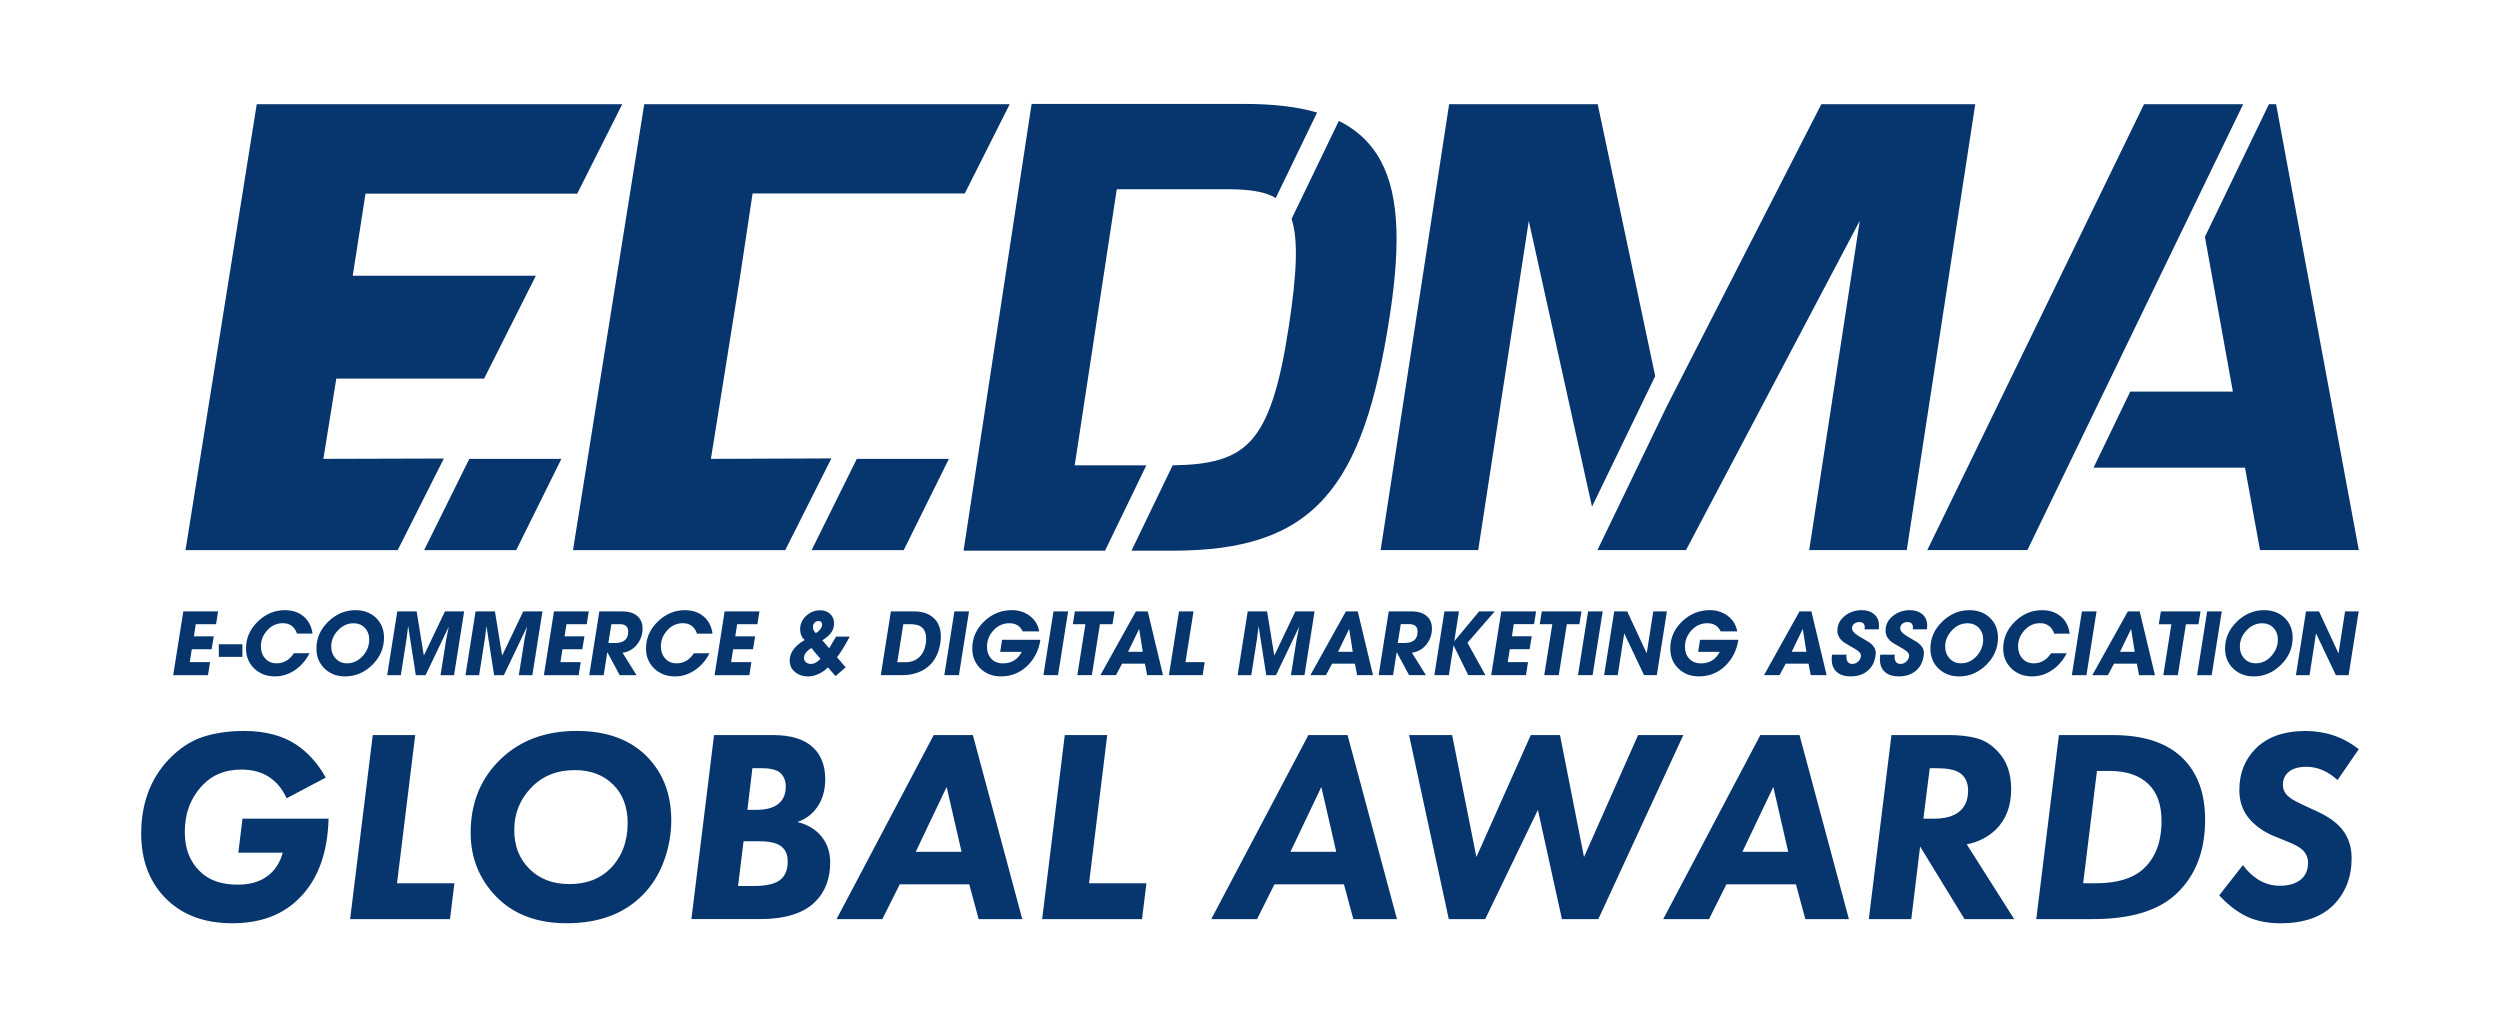
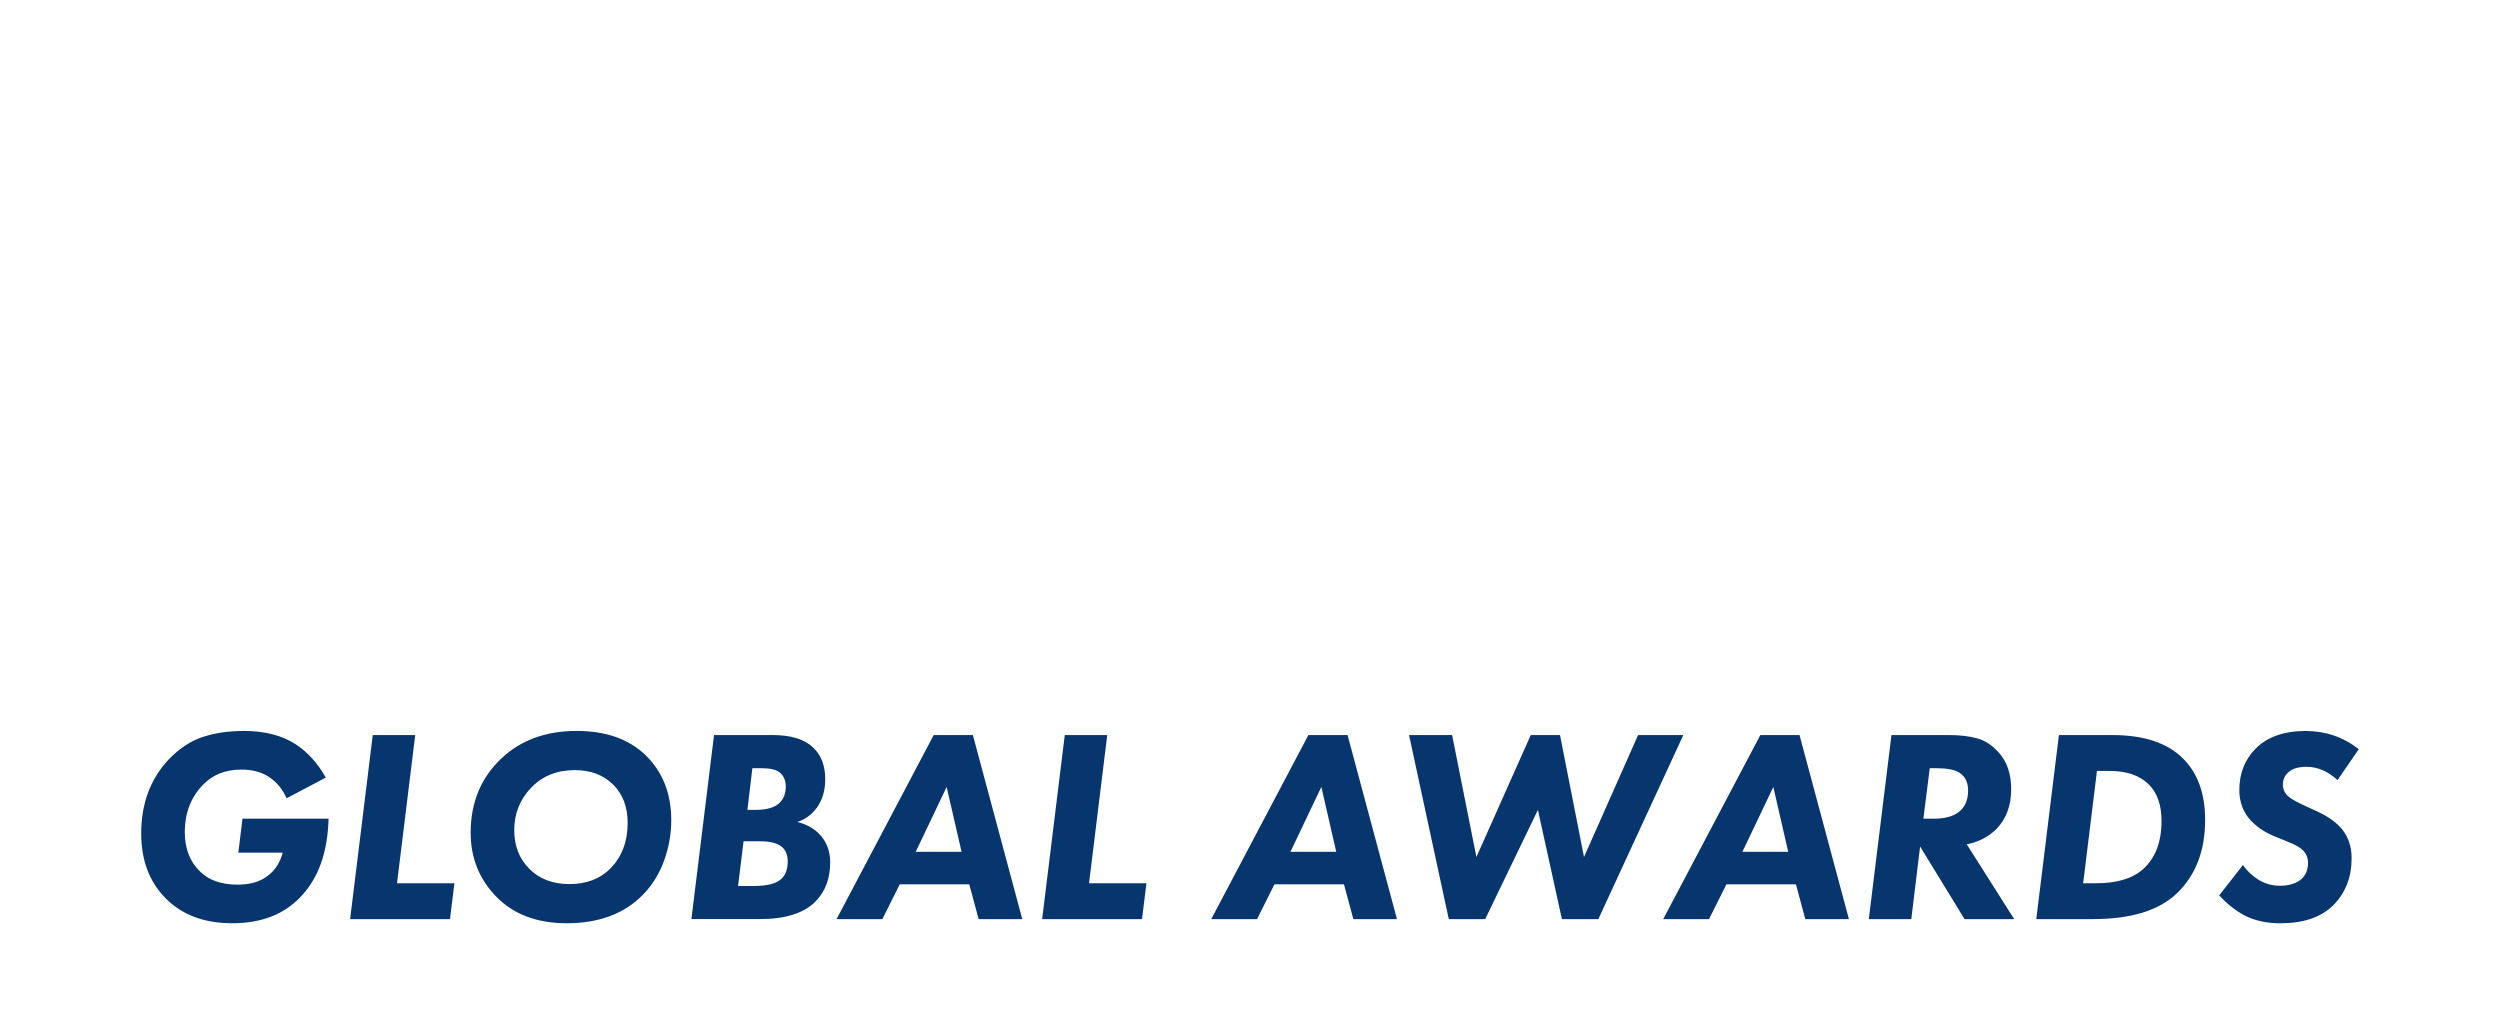
<svg xmlns="http://www.w3.org/2000/svg" xml:space="preserve" width="96.256mm" height="39.549mm" version="1.1" style="shape-rendering:geometricPrecision; text-rendering:geometricPrecision; image-rendering:optimizeQuality; fill-rule:evenodd; clip-rule:evenodd" viewBox="0 0 1518.81 624.04">
  <defs>
    <style type="text/css">
   
    .fil2 {fill:none}
    .fil0 {fill:#07366F}
    .fil1 {fill:#07366F;fill-rule:nonzero}
   
  </style>
  </defs>
  <g id="Слой_x0020_1">
    <g id="_2173395008304">
      <g>
-         <path class="fil0" d="M112.7 334.22l43.28 -270.92 94.52 0 127.53 0 -27.37 54.37 -128.61 -0.03 -7.75 49.86 111.27 0 -31.48 62.52 -89.78 0 -7.85 48.75 73.19 -0.21 -28.03 55.66 -47.35 0 -81.57 0zm13.67 75.97l-21.15 0 6.13 -38.74 21.15 0 -1.24 7.75 -12.32 0 -1.13 7.37 12.05 0 -1.29 7.86 -12.05 0 -1.24 7.85 12.32 0 -1.24 7.91zm20.88 -11.14l-14.31 0 0 -7.64 14.31 0 0 7.64zm40.79 -2.21c-2.12,4.2 -4.97,7.55 -8.56,10.06 -3.8,2.69 -7.94,4.03 -12.43,4.03 -5.02,0 -9.21,-1.59 -12.56,-4.76 -3.35,-3.18 -5.03,-7.26 -5.03,-12.24 0,-6.24 2.38,-11.68 7.13,-16.3 4.75,-4.63 10.25,-6.94 16.49,-6.94 4.56,0 8.34,1.26 11.35,3.77 3.01,2.51 4.83,6.01 5.44,10.49l-9.42 0c-1.47,-4.23 -4.34,-6.35 -8.61,-6.35 -3.66,0 -6.8,1.42 -9.42,4.28 -2.62,2.85 -3.93,6.13 -3.93,9.82 0,2.91 0.87,5.34 2.61,7.32 1.74,1.97 4.04,2.96 6.91,2.96 4.34,0 7.86,-2.04 10.55,-6.13l9.47 0zm21.58 14.1c-4.99,0 -9.13,-1.59 -12.43,-4.76 -3.3,-3.18 -4.95,-7.24 -4.95,-12.19 0,-6.24 2.39,-11.68 7.18,-16.33 4.79,-4.65 10.3,-6.97 16.55,-6.97 4.99,0 9.11,1.53 12.38,4.58 3.3,3.16 4.95,7.21 4.95,12.16 0,6.31 -2.37,11.81 -7.1,16.49 -4.74,4.68 -10.26,7.02 -16.57,7.02zm5.11 -32.28c-3.59,0 -6.73,1.45 -9.44,4.33 -2.71,2.89 -4.06,6.14 -4.06,9.77 0,2.87 0.89,5.29 2.66,7.26 1.78,1.97 4.1,2.96 6.97,2.96 3.66,0 6.82,-1.47 9.47,-4.41 2.65,-2.94 3.98,-6.26 3.98,-9.95 0,-2.91 -0.88,-5.29 -2.64,-7.16 -1.76,-1.86 -4.07,-2.8 -6.94,-2.8zm61.13 31.53l-8.23 0 3.5 -22.06c0.36,-1.65 0.86,-4.12 1.51,-7.42 -0.04,0 -4.74,9.83 -14.1,29.49l-5.92 0 -4.63 -29.65 -0.06 0.06c-0.18,1.65 -0.48,4.12 -0.92,7.42l-3.5 22.17 -8.29 0 6.13 -38.74 11.78 0 4.36 26.85 12.81 -26.85 11.68 0 -6.13 38.74zm47.57 0l-8.23 0 3.5 -22.06c0.36,-1.65 0.86,-4.12 1.51,-7.42 -0.04,0 -4.74,9.83 -14.1,29.49l-5.92 0 -4.63 -29.65 -0.06 0.06c-0.18,1.65 -0.48,4.12 -0.92,7.42l-3.5 22.17 -8.29 0 6.13 -38.74 11.78 0 4.36 26.85 12.81 -26.85 11.68 0 -6.13 38.74zm28.14 0l-21.15 0 6.13 -38.74 21.15 0 -1.24 7.75 -12.32 0 -1.13 7.37 12.05 0 -1.29 7.86 -12.05 0 -1.24 7.85 12.32 0 -1.24 7.91zm35.14 0l-10.22 0 -7.53 -13.99 -2.21 13.99 -8.77 0 6.13 -38.74 14.04 0c3.62,0 6.49,0.82 8.61,2.47 2.4,1.83 3.61,4.48 3.61,7.96 0,3.66 -1.13,6.9 -3.39,9.71 -2.26,2.82 -5.18,4.47 -8.77,4.98l8.5 13.61zm-15.28 -30.99l-1.83 11.46 3.93 0c5.42,0 8.12,-2.3 8.12,-6.89 0,-3.05 -1.69,-4.57 -5.06,-4.57l-5.17 0zm59.62 17.65c-2.12,4.2 -4.97,7.55 -8.56,10.06 -3.8,2.69 -7.94,4.03 -12.43,4.03 -5.02,0 -9.21,-1.59 -12.56,-4.76 -3.35,-3.18 -5.03,-7.26 -5.03,-12.24 0,-6.24 2.38,-11.68 7.13,-16.3 4.75,-4.63 10.25,-6.94 16.49,-6.94 4.56,0 8.34,1.26 11.35,3.77 3.02,2.51 4.83,6.01 5.44,10.49l-9.42 0c-1.47,-4.23 -4.34,-6.35 -8.61,-6.35 -3.66,0 -6.8,1.42 -9.42,4.28 -2.62,2.85 -3.93,6.13 -3.93,9.82 0,2.91 0.87,5.34 2.61,7.32 1.74,1.97 4.04,2.96 6.91,2.96 4.34,0 7.86,-2.04 10.55,-6.13l9.47 0zm24.21 13.34l-21.15 0 6.13 -38.74 21.15 0 -1.24 7.75 -12.32 0 -1.13 7.37 12.05 0 -1.29 7.86 -12.05 0 -1.24 7.85 12.32 0 -1.24 7.91zm42.94 -39.44c2.48,0 4.51,0.73 6.11,2.18 1.6,1.45 2.4,3.4 2.4,5.84 0,2.3 -0.7,4.3 -2.1,6.03 -1.04,1.33 -2.71,2.73 -5.01,4.2 0.93,1.15 2.31,2.76 4.14,4.84 0.93,-1.58 2.33,-3.95 4.2,-7.1l8.29 0c-2.94,5.6 -5.53,9.78 -7.75,12.54l5.27 6.13 -6.13 5.33 -4.63 -5.27c-1.58,1.62 -3.43,2.92 -5.54,3.93 -2.26,1.04 -4.47,1.56 -6.62,1.56 -3.01,0 -5.56,-0.84 -7.64,-2.53 -2.3,-1.79 -3.44,-4.16 -3.44,-7.1 0,-4.77 3.01,-8.93 9.04,-12.48 -1.79,-1.76 -2.69,-3.95 -2.69,-6.56 0,-3.16 1.22,-5.87 3.66,-8.13 2.44,-2.26 5.25,-3.39 8.45,-3.39zm1.24 8.66c0,-1.4 -0.75,-2.1 -2.26,-2.1 -0.97,0 -1.76,0.35 -2.37,1.05 -0.61,0.7 -0.92,1.55 -0.92,2.56 0,1.44 0.59,2.69 1.78,3.77 2.51,-1.72 3.77,-3.48 3.77,-5.27zm-0.97 20.82c-2.47,-2.73 -4.3,-4.91 -5.49,-6.56 -3.01,1.83 -4.52,3.82 -4.52,5.97 0,1.15 0.39,2.05 1.18,2.72 0.79,0.66 1.76,1 2.9,1 2.08,0 4.05,-1.04 5.92,-3.12zm49.34 9.95l-12.7 0 6.13 -38.74 14.04 0c4.99,0 8.92,1.29 11.79,3.87 3.01,2.65 4.52,6.46 4.52,11.41 0,1.33 -0.11,2.69 -0.32,4.09 -1.01,6.28 -3.56,11.08 -7.67,14.4 -4.11,3.32 -9.37,4.98 -15.79,4.98zm14.85 -22.11c0,-5.88 -3.03,-8.83 -9.09,-8.83l-4.79 0 -3.66 23.08 4.74 0c3.59,0 6.44,-1.01 8.56,-3.02 2.12,-2.01 3.46,-4.81 4.03,-8.39 0.14,-1 0.21,-1.95 0.21,-2.85zm19.91 22.11l-8.88 0 6.13 -38.74 8.88 0 -6.13 38.74zm49.5 -21.47c-1.01,6.35 -3.62,11.59 -7.86,15.71 -4.45,4.34 -9.81,6.51 -16.09,6.51 -5.02,0 -9.18,-1.59 -12.48,-4.76 -3.3,-3.18 -4.95,-7.26 -4.95,-12.24 0,-6.35 2.42,-11.84 7.26,-16.47 4.77,-4.52 10.35,-6.78 16.73,-6.78 4.13,0 7.73,1.13 10.82,3.39 3.23,2.4 5.18,5.58 5.87,9.52l-10.06 0c-1.54,-3.3 -4.23,-4.95 -8.07,-4.95 -3.76,0 -6.98,1.43 -9.63,4.28 -2.66,2.85 -3.98,6.18 -3.98,9.98 0,3.01 0.88,5.45 2.64,7.32 1.76,1.87 4.12,2.8 7.1,2.8 5.13,0 8.93,-2.33 11.41,-6.99l-13.13 0 1.13 -7.32 23.3 0zm10.71 21.47l-8.88 0 6.13 -38.74 8.88 0 -6.13 38.74zm33.09 -30.94l-7.64 0 -4.9 30.94 -8.83 0 4.9 -30.94 -7.64 0 1.24 -7.8 24.11 0 -1.24 7.8zm30.67 30.94l-9.63 0 -1.34 -6.99 -13.88 0 -3.71 6.99 -9.47 0 21.57 -38.74 7.21 0 9.26 38.74zm-12.27 -14.2l-2.21 -13.88 -6.73 13.88 8.93 0zm36.37 14.2l-20.5 0 6.13 -38.74 8.82 0 -4.89 30.83 11.67 0 -1.24 7.91zm61.88 0l-8.24 0 3.5 -22.06c0.36,-1.65 0.86,-4.12 1.51,-7.42 -0.04,0 -4.74,9.83 -14.1,29.49l-5.92 0 -4.63 -29.65 -0.05 0.06c-0.18,1.65 -0.48,4.12 -0.92,7.42l-3.5 22.17 -8.29 0 6.13 -38.74 11.78 0 4.36 26.85 12.81 -26.85 11.67 0 -6.13 38.74zm41.59 0l-9.63 0 -1.34 -6.99 -13.88 0 -3.71 6.99 -9.47 0 21.58 -38.74 7.21 0 9.26 38.74zm-12.27 -14.2l-2.21 -13.88 -6.73 13.88 8.93 0zm44.44 14.2l-10.22 0 -7.53 -13.99 -2.21 13.99 -8.77 0 6.13 -38.74 14.04 0c3.62,0 6.49,0.82 8.61,2.47 2.4,1.83 3.61,4.48 3.61,7.96 0,3.66 -1.13,6.9 -3.39,9.71 -2.26,2.82 -5.18,4.47 -8.77,4.98l8.5 13.61zm-15.28 -30.99l-1.83 11.46 3.93 0c5.42,0 8.12,-2.3 8.12,-6.89 0,-3.05 -1.69,-4.57 -5.06,-4.57l-5.17 0zm51.44 30.99l-10.44 0 -8.93 -18.13 -2.85 18.13 -8.83 0 6.13 -38.74 8.83 0 -2.85 18.13 15.12 -18.13 9.47 0 -16.57 19.05 10.92 19.69zm24.64 0l-21.15 0 6.13 -38.74 21.15 0 -1.24 7.75 -12.32 0 -1.13 7.37 12.05 0 -1.29 7.86 -12.05 0 -1.24 7.85 12.32 0 -1.24 7.91zm32.44 -30.94l-7.64 0 -4.9 30.94 -8.82 0 4.9 -30.94 -7.64 0 1.24 -7.8 24.11 0 -1.24 7.8zm8.02 30.94l-8.88 0 6.13 -38.74 8.88 0 -6.13 38.74zm39.01 0l-7.75 0 -12.05 -25.4 -3.93 25.4 -8.28 0 6.13 -38.74 7.91 0 11.84 25.5 3.98 -25.5 8.29 0 -6.13 38.74zm49.56 -21.47c-1.01,6.35 -3.62,11.59 -7.86,15.71 -4.45,4.34 -9.81,6.51 -16.09,6.51 -5.02,0 -9.18,-1.59 -12.48,-4.76 -3.3,-3.18 -4.95,-7.26 -4.95,-12.24 0,-6.35 2.42,-11.84 7.26,-16.47 4.77,-4.52 10.35,-6.78 16.73,-6.78 4.13,0 7.73,1.13 10.81,3.39 3.23,2.4 5.18,5.58 5.87,9.52l-10.06 0c-1.54,-3.3 -4.23,-4.95 -8.07,-4.95 -3.76,0 -6.98,1.43 -9.63,4.28 -2.65,2.85 -3.98,6.18 -3.98,9.98 0,3.01 0.88,5.45 2.64,7.32 1.76,1.87 4.12,2.8 7.1,2.8 5.13,0 8.93,-2.33 11.41,-6.99l-13.13 0 1.13 -7.32 23.3 0zm53.59 21.47l-9.63 0 -1.34 -6.99 -13.88 0 -3.71 6.99 -9.47 0 21.58 -38.74 7.21 0 9.26 38.74zm-12.27 -14.2l-2.21 -13.88 -6.73 13.88 8.93 0zm26.85 14.96c-3.48,0 -6.22,-0.84 -8.24,-2.53 -2.15,-1.83 -3.23,-4.45 -3.23,-7.86 0,-0.9 0.07,-1.83 0.21,-2.8l8.83 0c-0.07,0.39 -0.11,0.81 -0.11,1.24 0,2.9 1.2,4.36 3.6,4.36 1.36,0 2.57,-0.51 3.63,-1.53 1.06,-1.02 1.59,-2.22 1.59,-3.58 0,-1.29 -1.24,-2.65 -3.71,-4.09 -4.09,-2.33 -6.38,-3.7 -6.89,-4.09 -2.47,-1.94 -3.71,-4.21 -3.71,-6.83 0,-3.73 1.56,-6.8 4.68,-9.2 2.9,-2.22 6.26,-3.34 10.06,-3.34 3.08,0 5.58,0.79 7.48,2.37 2.04,1.69 3.07,4.03 3.07,7.05 0,0.72 -0.06,1.45 -0.16,2.21l-8.61 0c0.07,-0.36 0.11,-0.7 0.11,-1.02 0,-2.26 -1.09,-3.39 -3.28,-3.39 -1.18,0 -2.22,0.34 -3.12,1.02 -0.9,0.68 -1.34,1.6 -1.34,2.74 0,1.51 1.25,3.03 3.77,4.57 2.3,1.36 4.59,2.75 6.89,4.14 2.51,1.87 3.77,3.95 3.77,6.24 0,0.65 -0.07,1.38 -0.22,2.2 -0.65,3.88 -2.35,6.89 -5.11,9.04 -2.62,2.04 -5.94,3.07 -9.95,3.07zm29.27 0c-3.48,0 -6.22,-0.84 -8.24,-2.53 -2.15,-1.83 -3.23,-4.45 -3.23,-7.86 0,-0.9 0.07,-1.83 0.21,-2.8l8.83 0c-0.07,0.39 -0.11,0.81 -0.11,1.24 0,2.9 1.2,4.36 3.6,4.36 1.36,0 2.57,-0.51 3.63,-1.53 1.06,-1.02 1.59,-2.22 1.59,-3.58 0,-1.29 -1.24,-2.65 -3.71,-4.09 -4.09,-2.33 -6.38,-3.7 -6.89,-4.09 -2.47,-1.94 -3.71,-4.21 -3.71,-6.83 0,-3.73 1.56,-6.8 4.68,-9.2 2.9,-2.22 6.26,-3.34 10.06,-3.34 3.08,0 5.58,0.79 7.48,2.37 2.04,1.69 3.07,4.03 3.07,7.05 0,0.72 -0.06,1.45 -0.16,2.21l-8.61 0c0.07,-0.36 0.11,-0.7 0.11,-1.02 0,-2.26 -1.09,-3.39 -3.28,-3.39 -1.18,0 -2.22,0.34 -3.12,1.02 -0.9,0.68 -1.34,1.6 -1.34,2.74 0,1.51 1.25,3.03 3.76,4.57 2.3,1.36 4.59,2.75 6.89,4.14 2.51,1.87 3.77,3.95 3.77,6.24 0,0.65 -0.07,1.38 -0.22,2.2 -0.65,3.88 -2.35,6.89 -5.11,9.04 -2.62,2.04 -5.94,3.07 -9.95,3.07zm36.59 0c-4.99,0 -9.13,-1.59 -12.43,-4.76 -3.3,-3.18 -4.95,-7.24 -4.95,-12.19 0,-6.24 2.39,-11.68 7.18,-16.33 4.79,-4.65 10.31,-6.97 16.55,-6.97 4.99,0 9.11,1.53 12.38,4.58 3.3,3.16 4.95,7.21 4.95,12.16 0,6.31 -2.37,11.81 -7.1,16.49 -4.74,4.68 -10.26,7.02 -16.57,7.02zm5.11 -32.28c-3.59,0 -6.73,1.45 -9.44,4.33 -2.71,2.89 -4.06,6.14 -4.06,9.77 0,2.87 0.89,5.29 2.66,7.26 1.78,1.97 4.1,2.96 6.97,2.96 3.66,0 6.82,-1.47 9.47,-4.41 2.65,-2.94 3.98,-6.26 3.98,-9.95 0,-2.91 -0.88,-5.29 -2.64,-7.16 -1.76,-1.86 -4.07,-2.8 -6.94,-2.8zm60.32 18.19c-2.12,4.2 -4.97,7.55 -8.56,10.06 -3.8,2.69 -7.94,4.03 -12.43,4.03 -5.02,0 -9.21,-1.59 -12.56,-4.76 -3.35,-3.18 -5.03,-7.26 -5.03,-12.24 0,-6.24 2.38,-11.68 7.13,-16.3 4.75,-4.63 10.25,-6.94 16.49,-6.94 4.56,0 8.34,1.26 11.35,3.77 3.01,2.51 4.82,6.01 5.44,10.49l-9.42 0c-1.47,-4.23 -4.34,-6.35 -8.61,-6.35 -3.66,0 -6.8,1.42 -9.42,4.28 -2.62,2.85 -3.93,6.13 -3.93,9.82 0,2.91 0.87,5.34 2.61,7.32 1.74,1.97 4.04,2.96 6.91,2.96 4.34,0 7.86,-2.04 10.55,-6.13l9.47 0zm12 13.34l-8.88 0 6.13 -38.74 8.88 0 -6.13 38.74zm41.59 0l-9.63 0 -1.34 -6.99 -13.88 0 -3.71 6.99 -9.47 0 21.58 -38.74 7.21 0 9.26 38.74zm-12.27 -14.2l-2.21 -13.88 -6.72 13.88 8.93 0zm38.74 -16.74l-7.64 0 -4.9 30.94 -8.83 0 4.9 -30.94 -7.64 0 1.24 -7.8 24.11 0 -1.24 7.8zm8.02 30.94l-8.88 0 6.13 -38.74 8.88 0 -6.13 38.74zm25.51 0.75c-4.99,0 -9.13,-1.59 -12.43,-4.76 -3.3,-3.18 -4.95,-7.24 -4.95,-12.19 0,-6.24 2.4,-11.68 7.18,-16.33 4.79,-4.65 10.3,-6.97 16.55,-6.97 4.99,0 9.11,1.53 12.38,4.58 3.3,3.16 4.95,7.21 4.95,12.16 0,6.31 -2.37,11.81 -7.1,16.49 -4.74,4.68 -10.26,7.02 -16.57,7.02zm5.11 -32.28c-3.59,0 -6.73,1.45 -9.44,4.33 -2.71,2.89 -4.06,6.14 -4.06,9.77 0,2.87 0.89,5.29 2.66,7.26 1.78,1.97 4.1,2.96 6.97,2.96 3.66,0 6.82,-1.47 9.47,-4.41 2.65,-2.94 3.98,-6.26 3.98,-9.95 0,-2.91 -0.88,-5.29 -2.64,-7.16 -1.76,-1.86 -4.07,-2.8 -6.94,-2.8zm52.57 31.53l-7.75 0 -12.05 -25.4 -3.93 25.4 -8.29 0 6.13 -38.74 7.91 0 11.84 25.5 3.98 -25.5 8.29 0 -6.13 38.74zm-587.29 -81.05l40.84 -265.85 90.25 0 34.94 165.21 -38.4 79.34 -38.41 -173.64 -30.72 199.98 -59.28 0 0.77 -5.05zm173.24 -82.65l93.71 -183.2 93.52 0 -41.61 270.89 -59.28 0 30.73 -200.07 -105.56 200.07 -51.29 0 -2.53 0 42.31 -87.69zm-40.57 84.09l-5.03 -22.74 5.03 22.74zm400.13 -0.02l-8.45 -46.42 -92.03 0 22.31 -46.23 62.34 0 -16.98 -94.02 38.89 -80.6 4.35 0c16.73,90.3 33.51,180.6 50.25,270.89l-60.01 0 -0.66 -3.62zm-140.67 3.62l-60.79 0c43.87,-90.31 87.74,-180.62 131.67,-270.89l60.24 0 -131.11 270.89zm-519.48 0.37l-24.8 0 25.02 -51.86c22.17,-0.28 37.01,-3.68 47.29,-14.78 11.13,-12.01 17.75,-33.37 23.27,-69.56 4.93,-32.4 5.8,-52.88 1.67,-65.35l28.73 -59.55c9.87,4.89 17.48,11.6 23.1,20.29 13.43,20.79 14.78,52.51 7.92,97.56 -8.11,53.24 -19.6,88.82 -39.82,111.32 -20.52,22.84 -49.51,31.94 -92.37,31.94zm-40.85 0l-85.97 0c13.77,-90.47 27.53,-180.95 41.34,-271.41l129.28 0c17.44,0 32.07,1.68 44.18,5.22l-25.14 51.94c-6.66,-4.03 -16.35,-5.33 -29.4,-5.33l-67.18 0 -25.55 167.73 43.52 0 -25.09 51.84zm-357.74 -0.34l27.46 -55.45 -55.95 0 -27.46 55.45 55.95 0zm235.42 0l27.46 -55.45 -55.95 0 -27.46 55.45 55.95 0zm-200.92 0l43.28 -270.92 94.52 0 127.53 0 -27.31 54.24 -128.92 0.02 -7.52 49.95 -9.98 62.52 -7.82 48.75 73.2 -0.28 -28.06 55.74 -47.35 0 -81.57 0z" />
-       </g>
+         </g>
      <path class="fil1" d="M144.79 517.99l2.52 -20.62 52.3 0c-0.56,20.67 -6.31,36.6 -17.27,47.77 -10.06,10.51 -23.8,15.76 -41.24,15.76 -17.32,0 -31.01,-5.25 -41.07,-15.76 -9.5,-9.95 -14.25,-22.85 -14.25,-38.72 0,-18.22 5.59,-33.25 16.76,-45.09 6.48,-6.7 13.41,-11.26 20.79,-13.66 7.38,-2.4 15.7,-3.6 24.98,-3.6 12.63,0 23.13,2.74 31.51,8.21 7.15,4.69 13.19,11.4 18.1,20.12l-23.8 12.57c-2.46,-5.48 -5.92,-9.72 -10.39,-12.74 -4.58,-3.13 -10.28,-4.69 -17.1,-4.69 -9.72,0 -17.54,3.13 -23.47,9.39 -7.26,7.6 -10.9,17.1 -10.9,28.5 0,10.06 3.07,18.05 9.22,23.97 5.36,5.36 13.02,8.05 22.96,8.05 7.26,0 13.19,-1.68 17.77,-5.03 4.69,-3.35 7.88,-8.16 9.55,-14.42l-26.99 0zm81.64 -71.41l25.82 0 -11.06 90.02 34.87 0 -2.68 21.79 -60.68 0 13.75 -111.81zm123.88 -2.52c17.66,0 31.57,4.86 41.74,14.58 10.51,10.17 15.76,23.41 15.76,39.73 0,8.27 -1.45,16.43 -4.36,24.47 -2.9,8.05 -7.21,14.97 -12.91,20.79 -11.29,11.51 -26.71,17.27 -46.27,17.27 -17.88,0 -32.07,-5.31 -42.58,-15.93 -10.51,-10.73 -15.76,-23.75 -15.76,-39.06 0,-18.22 6.15,-33.19 18.44,-44.92 11.85,-11.29 27.16,-16.93 45.93,-16.93zm-1.01 23.8c-10.95,0 -19.84,3.58 -26.65,10.73 -6.82,7.15 -10.23,15.7 -10.23,25.65 0,9.61 3.02,17.43 9.05,23.47 6.15,6.26 14.3,9.39 24.47,9.39 10.39,0 18.72,-3.18 24.98,-9.56 6.93,-7.15 10.39,-16.32 10.39,-27.49 0,-9.83 -2.96,-17.66 -8.89,-23.47 -5.92,-5.81 -13.63,-8.71 -23.13,-8.71zm70.74 90.52l13.75 -111.81 35.7 0c11.18,0 19.39,2.57 24.64,7.71 4.8,4.58 7.21,10.95 7.21,19.11 0,6.93 -1.73,12.74 -5.2,17.43 -3.02,4.13 -6.93,6.98 -11.73,8.55 5.03,1.23 9.27,3.46 12.74,6.7 4.8,4.69 7.21,10.62 7.21,17.77 0,9.95 -3.02,17.94 -9.05,23.97 -7.04,7.04 -18.27,10.56 -33.69,10.56l-41.57 0zm37.05 -91.69l-3.02 25.31 5.2 0c6.59,0 11.34,-1.4 14.25,-4.19 2.57,-2.35 3.85,-5.7 3.85,-10.06 0,-3.46 -1.17,-6.26 -3.52,-8.38 -2.23,-1.79 -6.03,-2.68 -11.4,-2.68l-5.36 0zm-5.36 44.42l-3.35 27.16 9.39 0c8.16,0 13.75,-1.4 16.76,-4.19 2.68,-2.35 4.02,-5.92 4.02,-10.73 0,-3.58 -1.01,-6.37 -3.02,-8.38 -2.57,-2.57 -7.15,-3.86 -13.75,-3.86l-10.06 0zm142.82 47.27l-5.7 -21.12 -42.24 0 -10.56 21.12 -27.82 0 59.01 -111.81 23.8 0 30.01 111.81 -26.48 0zm-38.22 -40.9l27.83 0 -9.05 -39.39 -18.78 39.39zm90.52 -70.91l25.82 0 -11.06 90.02 34.87 0 -2.68 21.79 -60.68 0 13.75 -111.81zm175.34 111.81l-5.7 -21.12 -42.24 0 -10.56 21.12 -27.83 0 59.01 -111.81 23.8 0 30.01 111.81 -26.48 0zm-38.22 -40.9l27.83 0 -9.05 -39.39 -18.77 39.39zm72.08 -70.91l26.15 0 14.75 74.09 33.02 -74.09 17.77 0 14.58 74.09 32.85 -74.09 27.49 0 -51.63 111.81 -22.13 0 -14.58 -66.36 -32.02 66.36 -22.13 0 -24.14 -111.81zm240.72 111.81l-5.7 -21.12 -42.24 0 -10.56 21.12 -27.83 0 59.01 -111.81 23.8 0 30.01 111.81 -26.48 0zm-38.22 -40.9l27.83 0 -9.05 -39.39 -18.77 39.39zm90.52 -70.91l35.04 0c6.48,0 12.1,0.64 16.85,1.93 4.75,1.29 9.03,4 12.83,8.13 5.36,5.59 8.05,13.19 8.05,22.8 0,10.17 -3.07,18.33 -9.22,24.47 -4.92,4.69 -10.84,7.71 -17.77,9.05l28.83 45.43 -30.17 0 -26.99 -44.09 -5.36 44.09 -25.81 0 13.75 -111.81zm23.3 20.11l-3.86 30.68 6.37 0c6.59,0 11.62,-1.34 15.09,-4.02 3.8,-2.9 5.7,-7.26 5.7,-13.07 0,-5.03 -1.79,-8.66 -5.36,-10.9 -2.79,-1.79 -7.49,-2.68 -14.08,-2.68l-3.85 0zm78.45 -20.11l32.69 0c19,0 33.25,4.75 42.75,14.25 8.94,8.94 13.41,21.34 13.41,37.21 0,19 -5.81,33.97 -17.43,44.92 -10.84,10.28 -27.77,15.42 -50.79,15.42l-34.36 0 13.75 -111.81zm23.13 21.79l-8.38 68.23 7.88 0c12.63,0 22.13,-2.85 28.5,-8.55 7.49,-6.71 11.23,-16.48 11.23,-29.33 0,-9.84 -2.68,-17.32 -8.05,-22.46 -5.48,-5.25 -13.24,-7.88 -23.3,-7.88l-7.88 0zm159.08 -13.24l-12.91 18.78c-5.92,-5.36 -12.18,-8.05 -18.78,-8.05 -4.69,0 -8.21,0.95 -10.56,2.85 -2.57,2.01 -3.86,4.69 -3.86,8.05 0,3.02 1.29,5.53 3.86,7.54 1.56,1.34 5.2,3.3 10.9,5.87l6.54 3.02c6.48,3.02 11.4,6.59 14.75,10.73 3.8,4.81 5.7,10.62 5.7,17.43 0,11.62 -3.74,21.18 -11.23,28.67 -7.38,7.26 -18.05,10.9 -32.02,10.9 -8.6,0 -16.04,-1.68 -22.29,-5.03 -5.25,-2.9 -10.23,-6.87 -14.92,-11.9l14.42 -18.44c2.57,3.58 5.7,6.54 9.39,8.88 4.02,2.46 8.38,3.69 13.08,3.69 5.14,0 9.27,-1.17 12.4,-3.52 3.13,-2.46 4.69,-5.92 4.69,-10.39 0,-3.02 -1.06,-5.59 -3.18,-7.71 -1.68,-1.68 -4.64,-3.35 -8.88,-5.03l-6.54 -2.68c-6.37,-2.35 -11.62,-5.64 -15.76,-9.89 -4.92,-5.03 -7.38,-11.34 -7.38,-18.94 0,-10.17 3.35,-18.61 10.06,-25.31 7.15,-7.04 17.21,-10.56 30.17,-10.56 12.18,0 22.96,3.69 32.35,11.06z" />
    </g>
    <rect class="fil2" x="-0" width="1518.81" height="624.04" />
  </g>
</svg>